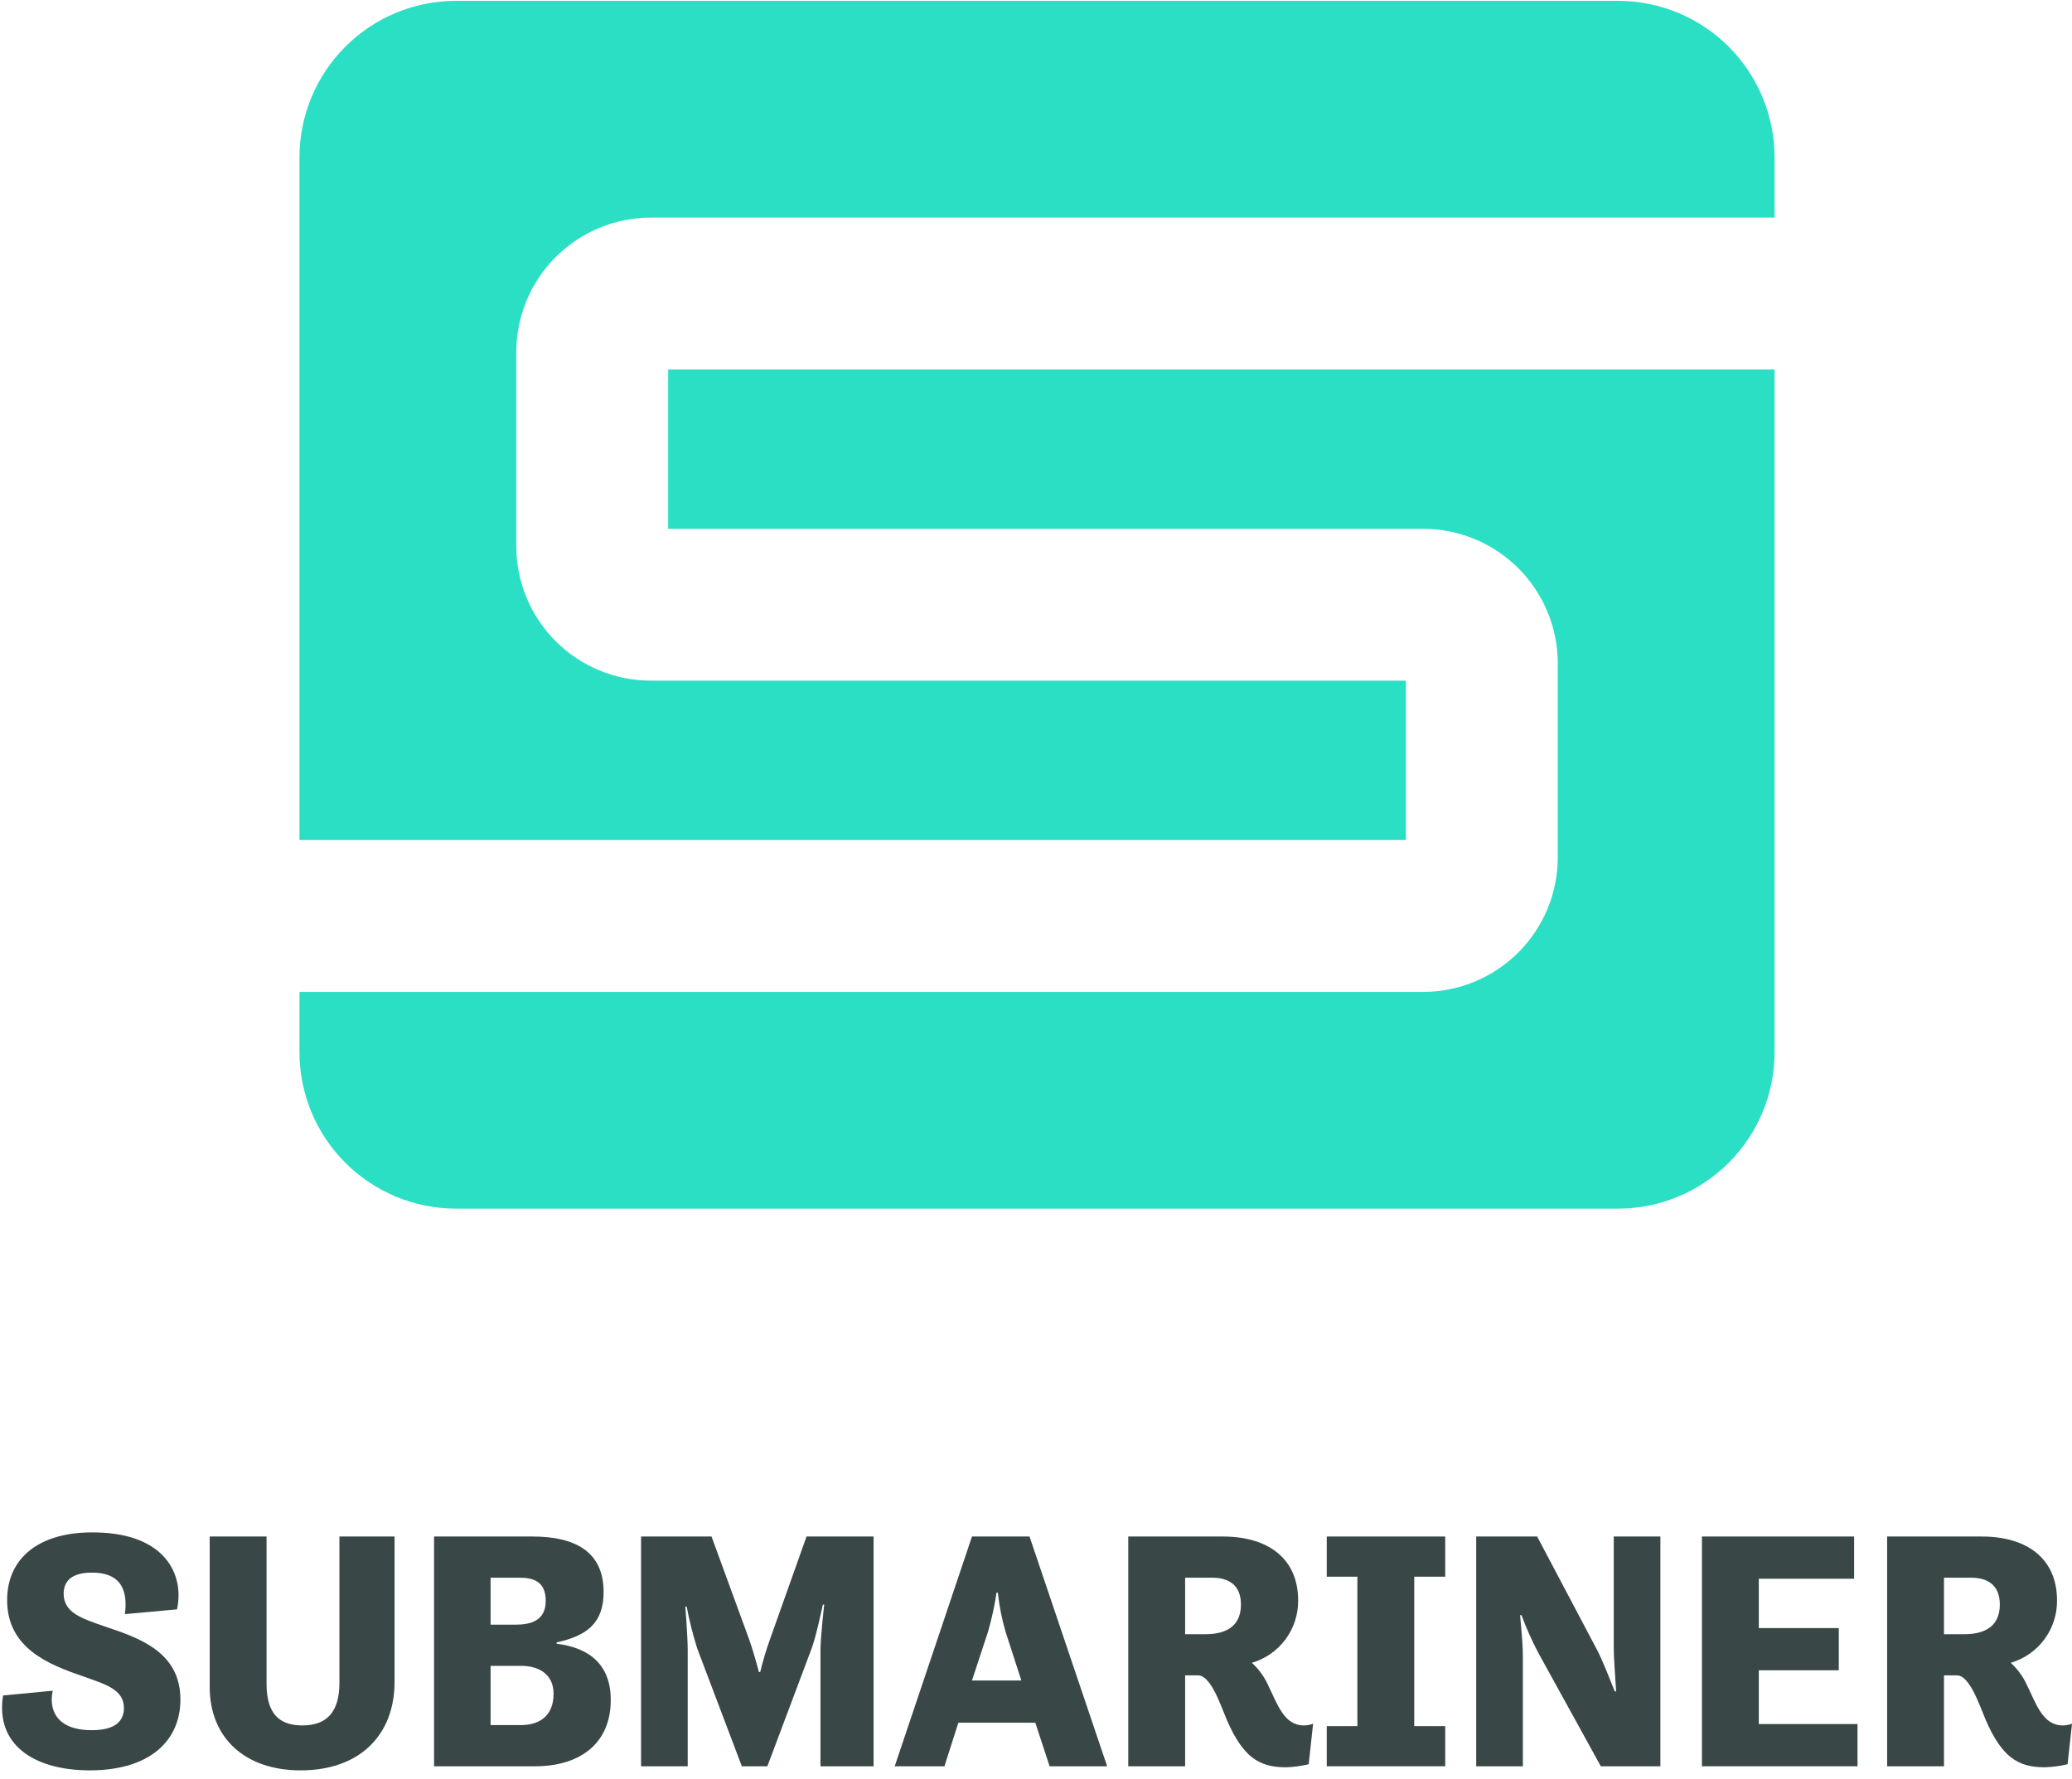
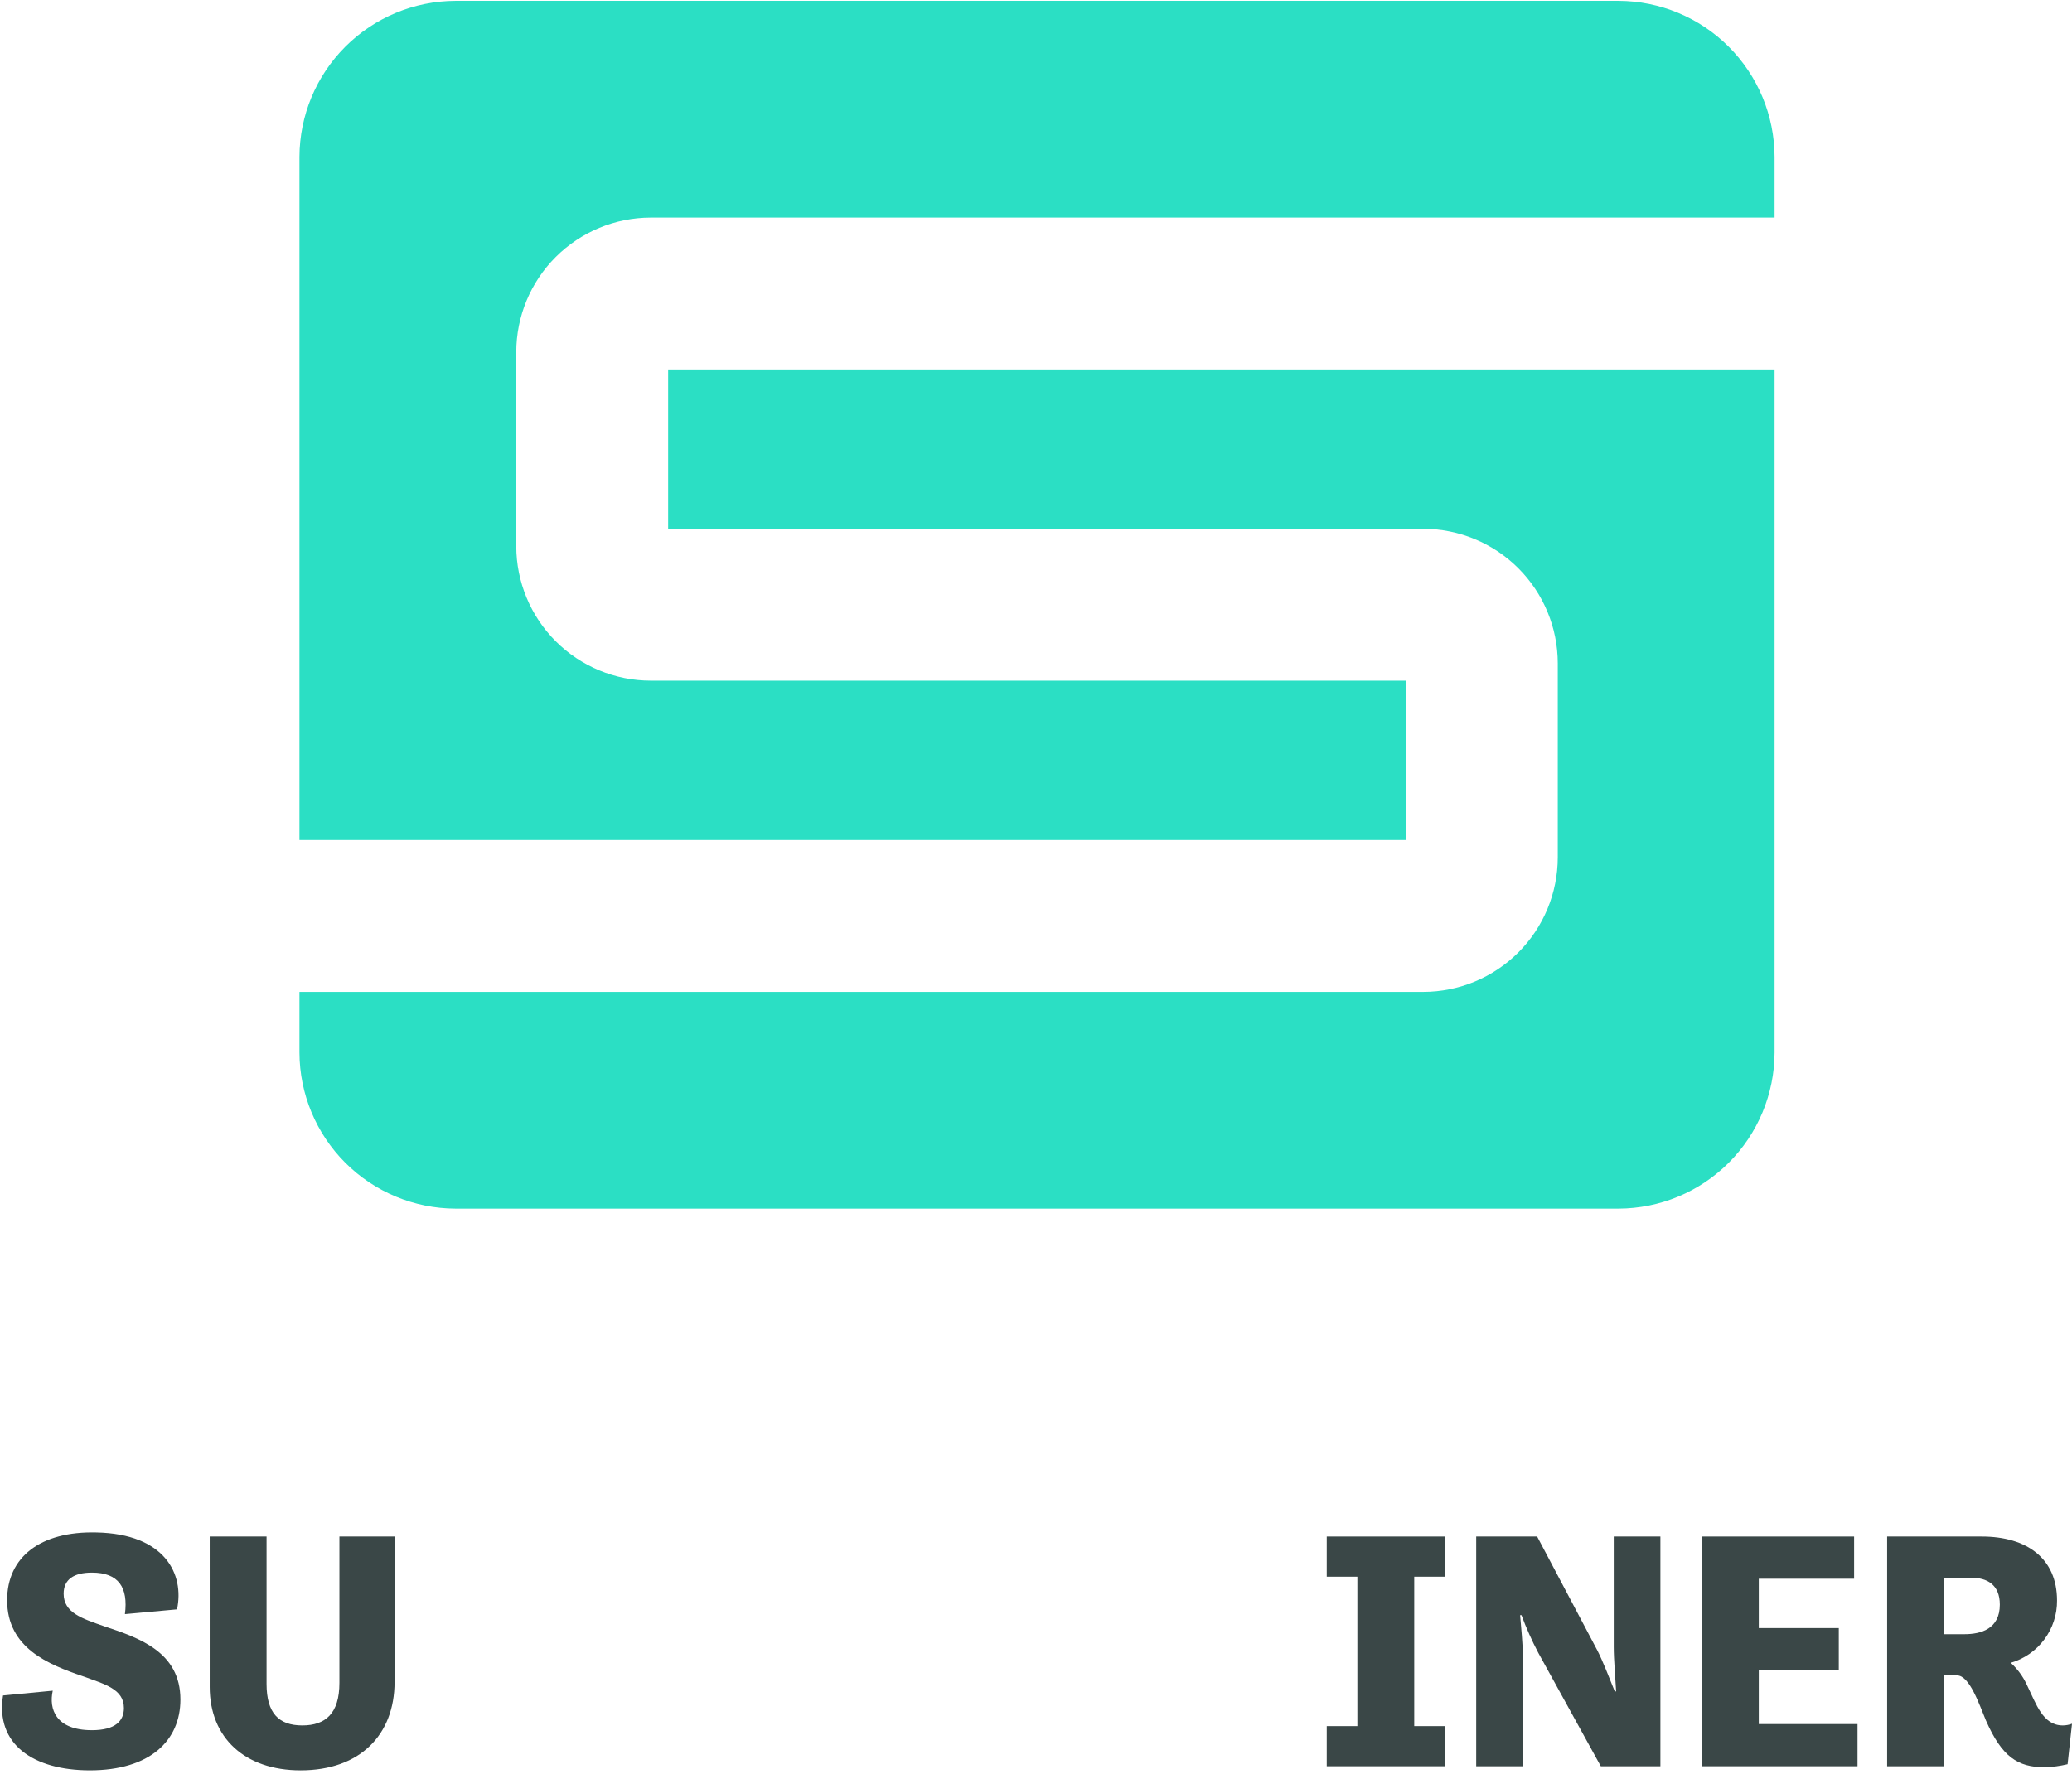
<svg xmlns="http://www.w3.org/2000/svg" width="191" height="164" viewBox="0 0 191 164" fill="none">
  <path d="M4.863 155.89C4.486 157.584 5.145 159.53 8.472 159.53C10.669 159.53 11.422 158.651 11.422 157.49C11.422 155.733 9.664 155.293 7.593 154.54C4.486 153.473 0.657 151.967 0.657 147.542C0.657 143.588 3.702 141.171 8.88 141.297C15.219 141.422 17.008 145.157 16.318 148.389L11.516 148.829C11.83 146.381 10.951 145 8.472 145C6.809 145 5.867 145.628 5.867 146.946C5.867 148.703 7.562 149.236 9.633 149.958C12.834 151.025 16.631 152.312 16.631 156.705C16.631 160.503 13.807 163.233 8.284 163.233C3.105 163.233 -0.441 160.848 0.281 156.329L4.863 155.89Z" fill="#3A4747" />
  <path d="M19.331 141.673H24.572V155.262C24.572 157.961 25.702 159.091 27.867 159.091C30.001 159.091 31.288 157.993 31.288 155.168V141.673H36.372V155.074C36.372 159.938 33.202 163.234 27.71 163.234C22.563 163.234 19.331 160.221 19.331 155.545L19.331 141.673Z" fill="#3A4747" />
-   <path d="M40.013 141.673H49.083C52.818 141.673 55.642 142.929 55.642 146.789C55.642 149.707 54.041 150.837 51.311 151.434V151.559C54.418 151.936 56.301 153.568 56.301 156.737C56.301 160.88 53.32 162.857 49.334 162.857H40.013V141.673ZM47.545 149.801C48.926 149.801 50.307 149.425 50.307 147.605C50.307 145.753 49.083 145.471 47.859 145.471H45.223V149.801H47.545ZM48.047 159.059C49.648 159.059 51.029 158.275 51.029 156.172C51.029 154.352 49.648 153.599 48.047 153.599H45.223V159.059H48.047Z" fill="#3A4747" />
-   <path d="M59.094 141.673H65.59L69.043 151.12C69.576 152.626 69.953 154.164 69.953 154.164H70.078C70.328 153.134 70.631 152.118 70.989 151.12L74.347 141.673H80.529V162.857H75.633V152.155C75.633 150.9 75.978 147.95 75.978 147.95H75.853C75.853 147.95 75.225 150.931 74.817 151.998L70.737 162.857H68.383L64.272 151.998C63.872 150.732 63.547 149.443 63.3 148.138H63.174C63.174 148.138 63.394 150.9 63.394 152.155V162.857H59.094V141.673Z" fill="#3A4747" />
-   <path d="M89.599 141.673H94.903L102.059 162.857H96.755L95.436 158.84H88.344L87.058 162.857H82.476L89.599 141.673ZM89.599 154.948H94.15L92.706 150.492C92.357 149.303 92.116 148.084 91.984 146.852H91.859C91.68 148.071 91.418 149.277 91.075 150.46L89.599 154.948Z" fill="#3A4747" />
-   <path d="M104.005 141.673H112.73C116.872 141.673 119.665 143.682 119.665 147.573C119.676 148.865 119.266 150.125 118.495 151.162C117.725 152.198 116.637 152.955 115.397 153.317C116.018 153.881 116.519 154.564 116.872 155.325C117.751 157.114 118.347 159.091 120.199 159.091C120.488 159.089 120.775 159.036 121.045 158.934L120.638 162.669C119.948 162.835 119.244 162.93 118.535 162.951C116.024 162.951 114.581 161.978 113.106 158.62C112.478 157.114 111.6 154.477 110.438 154.477H109.246V162.857H104.005V141.673ZM109.246 145.471V150.68H111.129C112.635 150.68 114.393 150.21 114.393 147.95C114.393 146.098 113.2 145.471 111.756 145.471L109.246 145.471Z" fill="#3A4747" />
  <path d="M122.302 141.673H133.223V145.377H130.367V159.154H133.223V162.857H122.302V159.154H125.126V145.377H122.302V141.673Z" fill="#3A4747" />
  <path d="M136.079 141.673H141.697L147.252 152.187C147.722 153.097 148.35 154.697 148.852 155.953H148.978C148.915 154.76 148.758 153.065 148.758 151.842V141.673H153.058V162.857H147.565L141.791 152.375C141.204 151.259 140.691 150.105 140.253 148.923H140.127C140.222 150.116 140.379 151.528 140.379 152.688V162.857H136.079V141.673Z" fill="#3A4747" />
  <path d="M156.887 141.673H170.915V145.565H162.128V150.116H169.503V154.007H162.128V158.965H171.229V162.857H156.887V141.673Z" fill="#3A4747" />
  <path d="M173.959 141.673H182.684C186.827 141.673 189.62 143.682 189.62 147.573C189.631 148.865 189.221 150.125 188.45 151.162C187.68 152.198 186.592 152.955 185.352 153.317C185.972 153.881 186.474 154.564 186.827 155.325C187.705 157.114 188.302 159.091 190.153 159.091C190.443 159.089 190.73 159.036 191.001 158.934L190.593 162.669C189.903 162.835 189.199 162.93 188.49 162.951C185.979 162.951 184.536 161.978 183.061 158.62C182.433 157.114 181.554 154.477 180.393 154.477H179.2V162.857H173.959V141.673ZM179.2 145.471V150.68H181.083C182.59 150.68 184.347 150.21 184.347 147.95C184.347 146.098 183.155 145.471 181.711 145.471L179.2 145.471Z" fill="#3A4747" />
  <path d="M61.591 34.064V48.759H131.201C134.487 48.763 137.638 50.07 139.963 52.395C142.287 54.719 143.594 57.87 143.598 61.157V79.058C143.594 82.344 142.287 85.496 139.962 87.82C137.638 90.144 134.487 91.451 131.201 91.455H27.605V97.048C27.616 100.862 29.136 104.516 31.832 107.213C34.529 109.91 38.183 111.43 41.997 111.441H149.191C153.005 111.43 156.659 109.91 159.356 107.213C162.053 104.516 163.573 100.862 163.584 97.048V34.064H61.591Z" fill="#2BDFC4" />
  <path d="M129.598 77.454V62.759H59.988C56.701 62.755 53.55 61.448 51.226 59.124C48.902 56.8 47.595 53.649 47.591 50.362V32.461C47.595 29.174 48.902 26.023 51.226 23.699C53.55 21.375 56.702 20.068 59.988 20.064H163.584V14.471C163.573 10.657 162.053 7.003 159.356 4.306C156.659 1.609 153.005 0.089 149.191 0.078L41.997 0.078C38.183 0.089 34.529 1.609 31.832 4.306C29.136 7.003 27.616 10.657 27.605 14.471V77.454H129.598Z" fill="#2BDFC4" />
</svg>